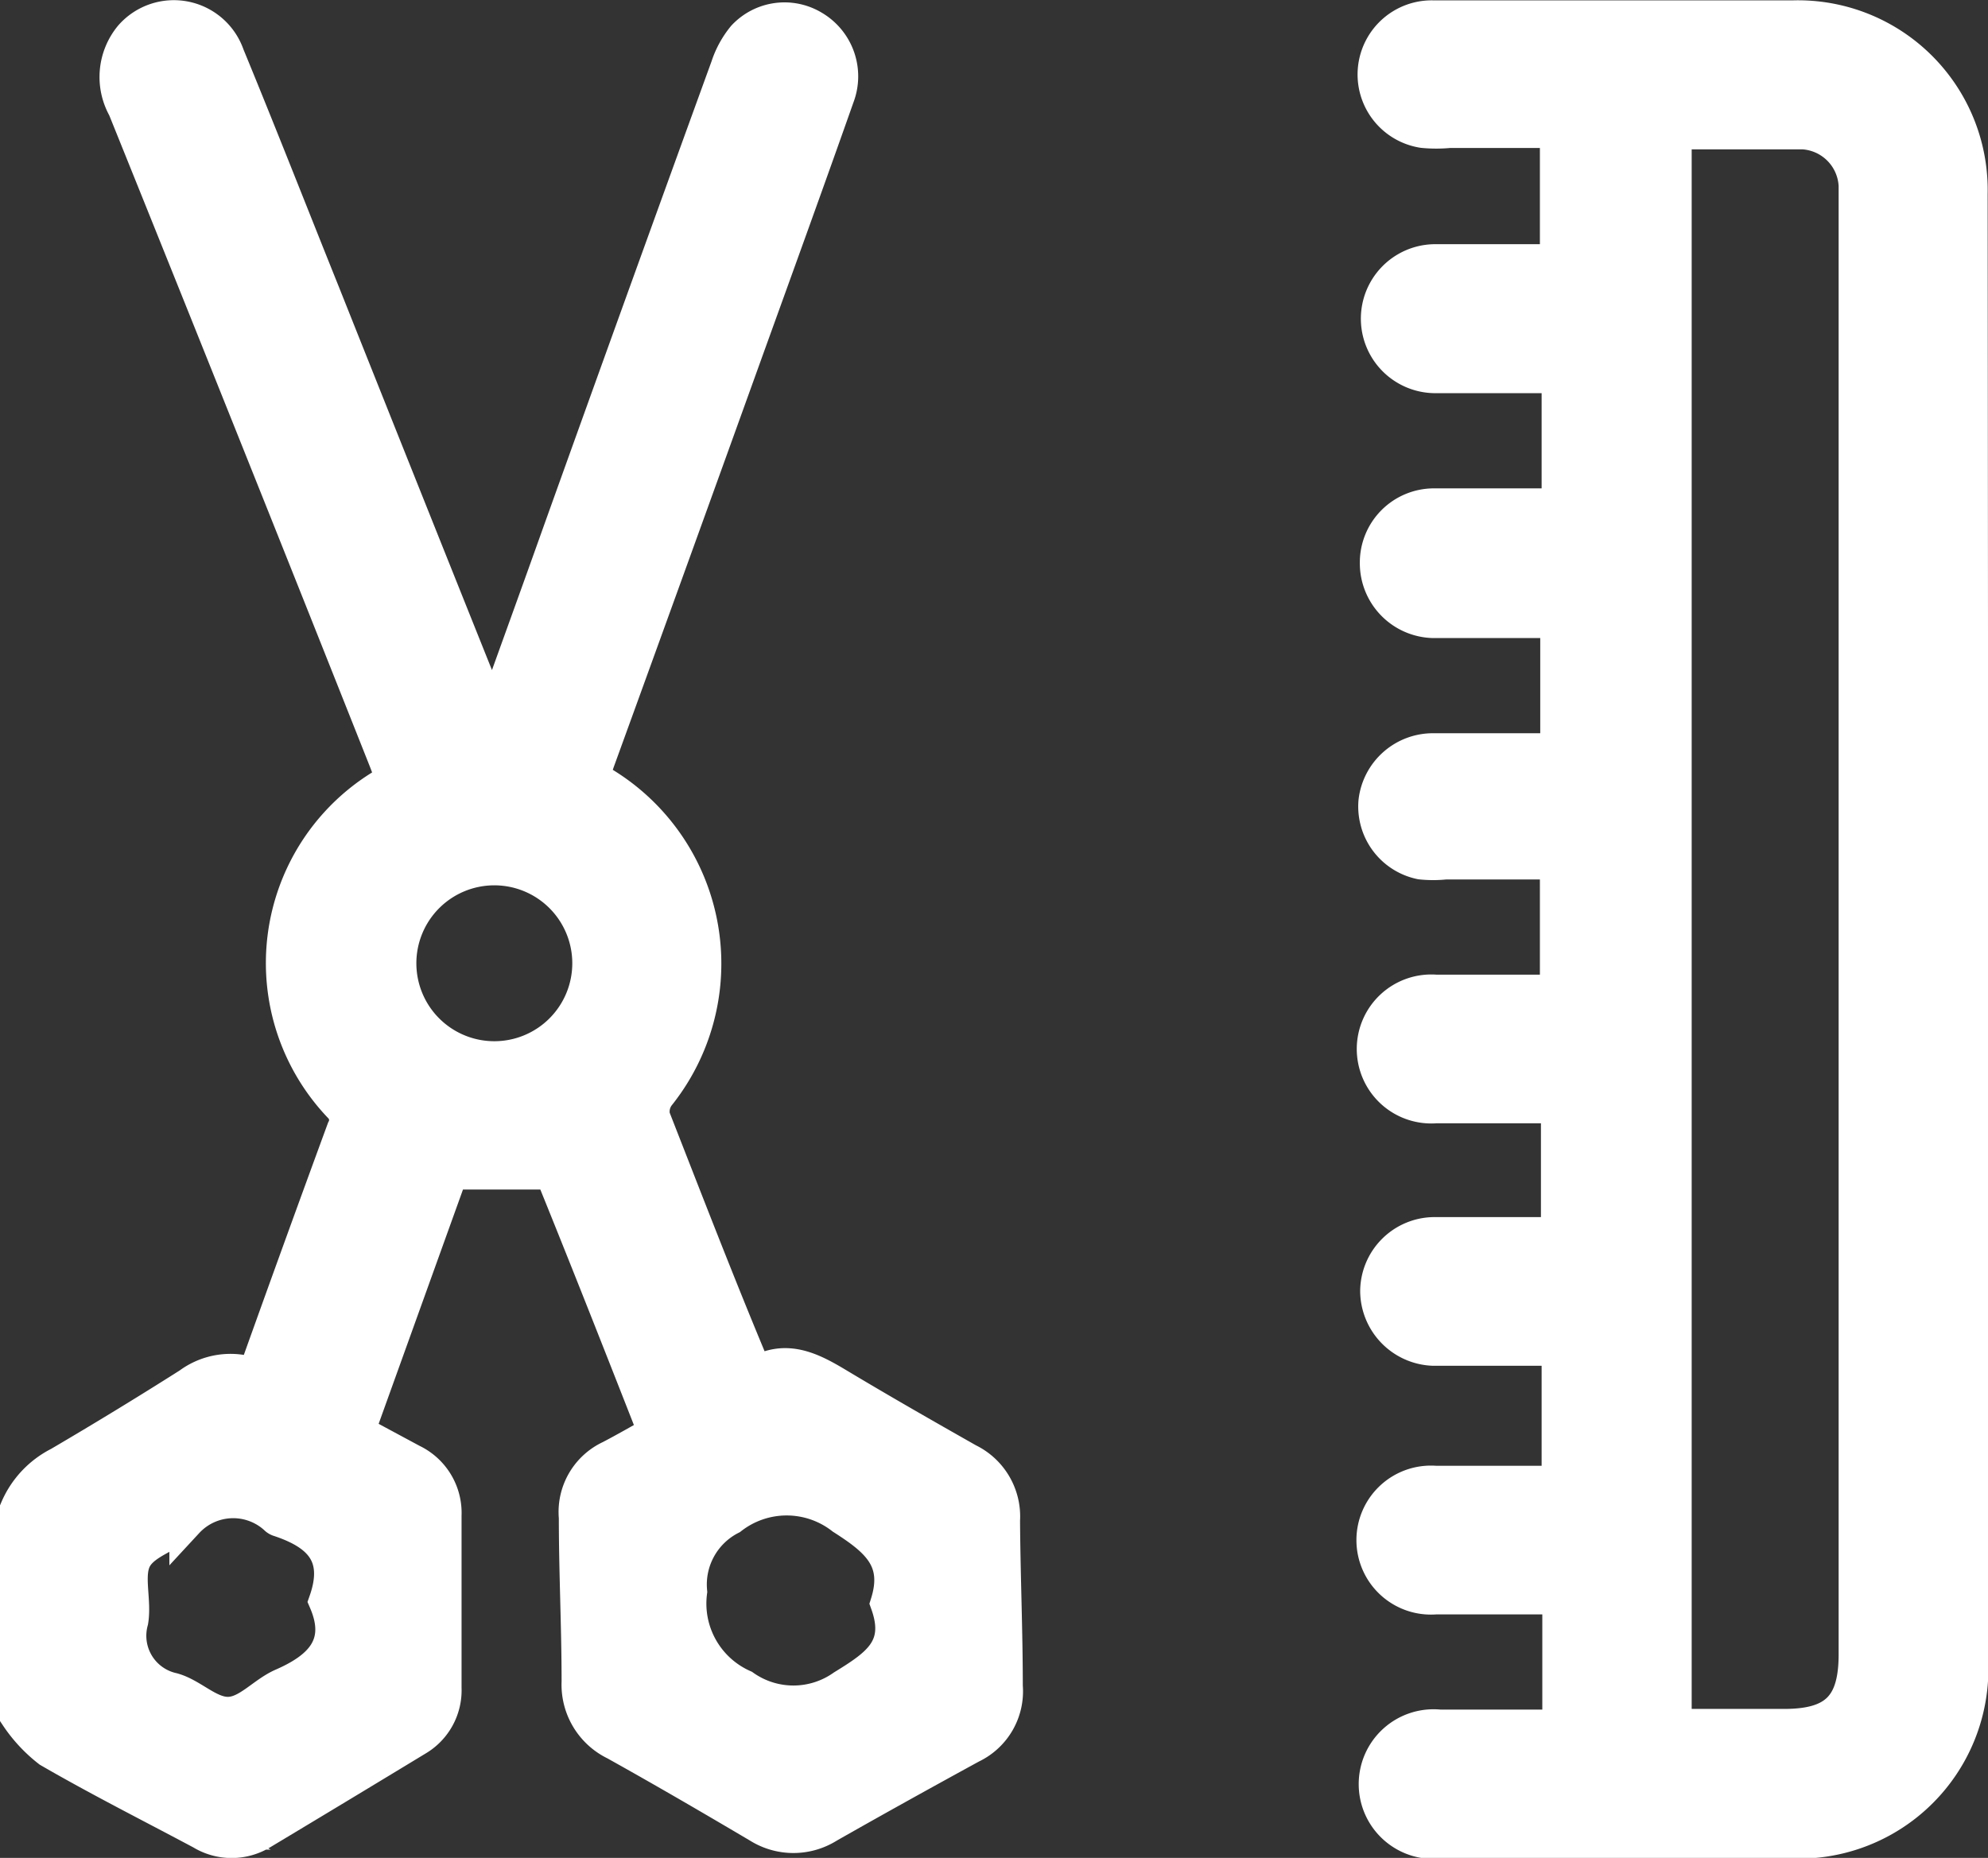
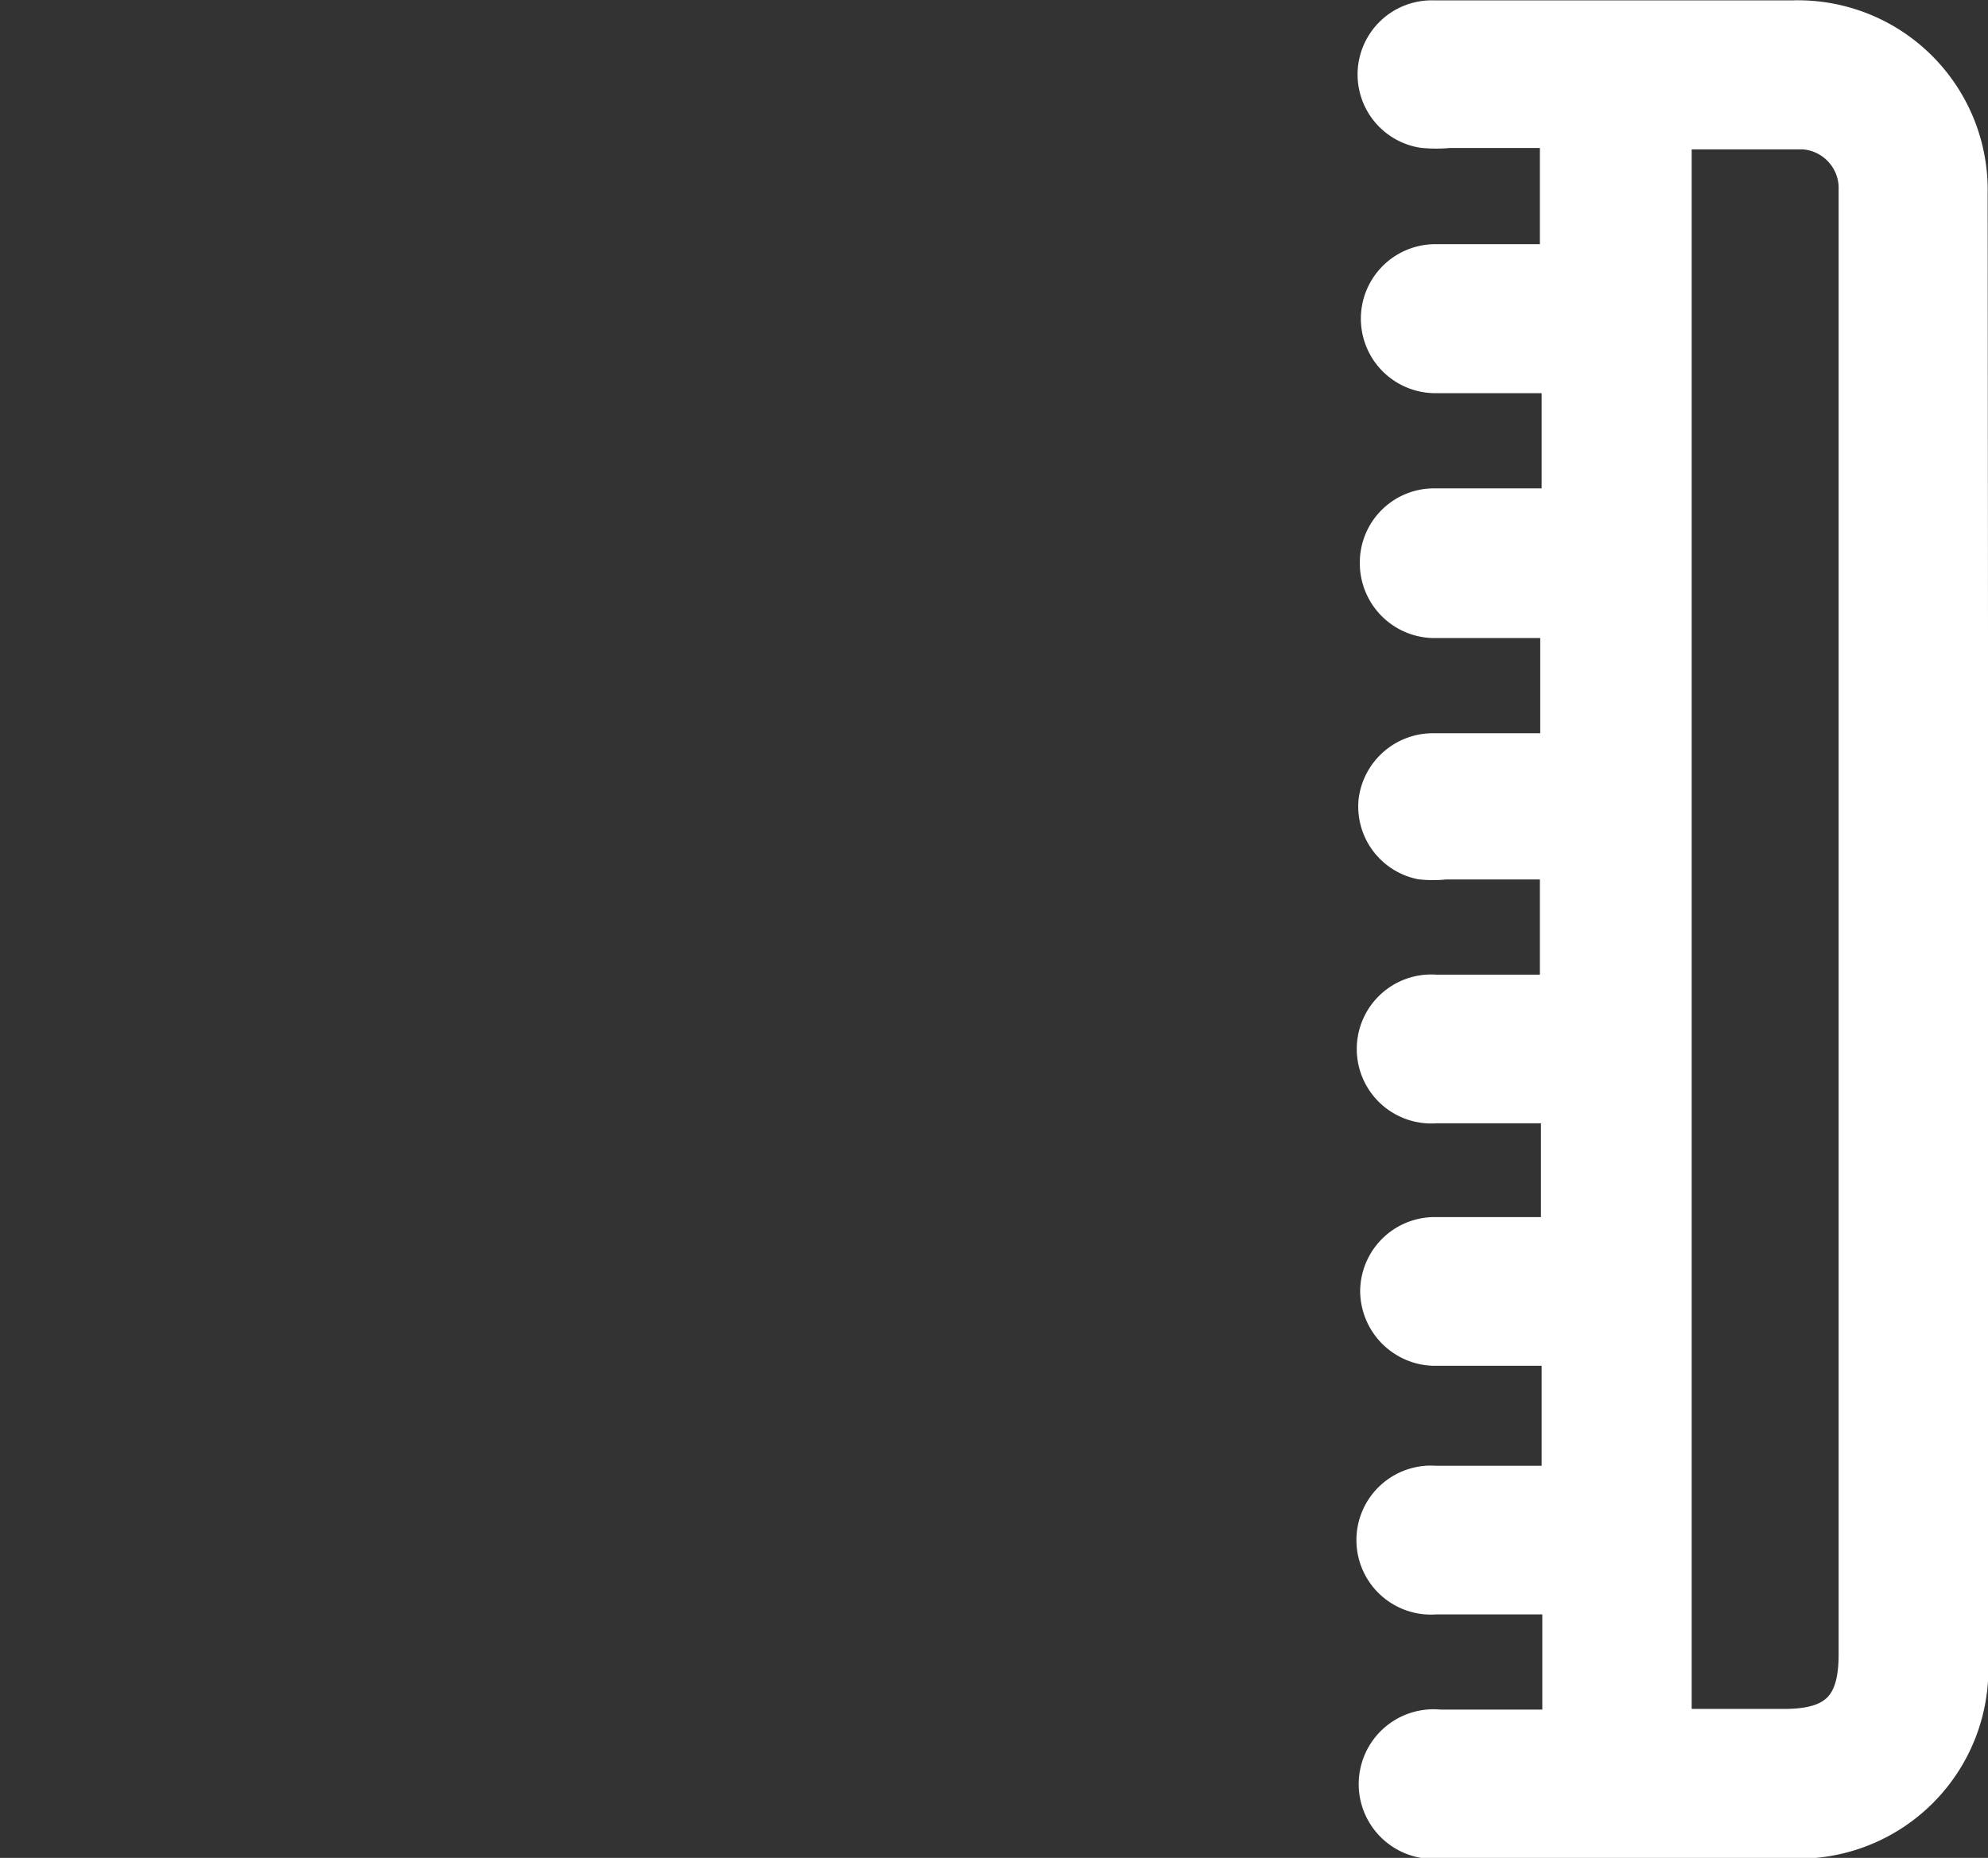
<svg xmlns="http://www.w3.org/2000/svg" viewBox="0 0 57.63 53.87">
  <rect x="0" y="0" width="57.63" height="53.87" fill="#333333" stroke="none" />
  <defs>
    <style>.cls-1{fill:#fff;stroke:#fff;stroke-miterlimit:10;}</style>
  </defs>
  <title>acccexxxhdpi</title>
  <g id="Layer_2" data-name="Layer 2">
    <g id="Layer_1-2" data-name="Layer 1">
-       <path class="cls-1" d="M28.06,42.35c-1.27-.72-2.53-1.44-3.78-2.19-.75-.45-1.49-.84-2.35-.33a2.76,2.76,0,0,1-.14-.25c-1-2.39-1.92-4.78-2.86-7.18a.8.8,0,0,1,.15-.66,6.09,6.09,0,0,0-1.59-9l-.31-.22c.06-.19.1-.34.16-.5q2.18-6,4.34-12c.87-2.41,1.74-4.81,2.59-7.22a1.64,1.64,0,0,0-.7-2,1.6,1.6,0,0,0-2,.28,2.66,2.66,0,0,0-.47.86q-2.45,6.74-4.87,13.49c-.63,1.77-1.27,3.53-1.93,5.37-.11-.25-.2-.41-.26-.58Q11.68,14.33,9.35,8.48C8.43,6.19,7.53,3.89,6.59,1.61a1.64,1.64,0,0,0-2.78-.55,1.83,1.83,0,0,0-.19,2.07Q7.42,12.55,11.17,22c.08.2.15.4.22.6l-.22.15a6,6,0,0,0-1.3,9.32.57.57,0,0,1,.1.68Q8.74,36.1,7.53,39.48c0,.13-.11.25-.18.39a2,2,0,0,0-1.86.28q-1.86,1.18-3.77,2.3A2.61,2.61,0,0,0,.5,43.75v6a4.25,4.25,0,0,0,.93,1c1.45.84,2.94,1.59,4.42,2.38a1.66,1.66,0,0,0,1.73,0q2.25-1.35,4.49-2.71a1.63,1.63,0,0,0,.81-1.48c0-1.68,0-3.35,0-5a1.66,1.66,0,0,0-.94-1.57l-1.58-.85,2.71-7.53H16c1,2.46,2,5,3,7.55-.46.26-.88.5-1.3.72a1.74,1.74,0,0,0-1,1.74c0,1.59.08,3.17.08,4.76a1.88,1.88,0,0,0,1.06,1.78c1.4.78,2.79,1.59,4.16,2.4a1.88,1.88,0,0,0,2,0c1.37-.78,2.76-1.55,4.15-2.31a1.76,1.76,0,0,0,1-1.74c0-1.61-.07-3.21-.08-4.81A1.8,1.8,0,0,0,28.06,42.35ZM8.19,48.87c-.55.24-1,.82-1.57.83S5.56,49.15,5,49a1.61,1.61,0,0,1-1.2-2c.1-.61-.16-1.35.11-1.83s1-.66,1.5-1.06A1.84,1.84,0,0,1,8,44a.21.21,0,0,0,.1.06c1.14.38,1.83,1,1.35,2.37C10,47.71,9.29,48.39,8.19,48.87Zm6.14-18.18a2.76,2.76,0,1,1,2.76-2.77A2.76,2.76,0,0,1,14.33,30.69ZM24.45,48.91a2.51,2.51,0,0,1-2.9,0A2.64,2.64,0,0,1,20,46.15,2.18,2.18,0,0,1,21.18,44a2.64,2.64,0,0,1,3.25,0c1,.64,1.7,1.21,1.3,2.49C26.2,47.8,25.44,48.3,24.45,48.91Z" />
      <path class="cls-1" d="M57.12,5.62A5,5,0,0,0,52,.51H46.45c-1.64,0-3.28,0-4.92,0a1.65,1.65,0,0,0-.28,3.28,3.94,3.94,0,0,0,.77,0h3.12V7.58H41.61a1.66,1.66,0,1,0,0,3.32c1.19,0,2.38,0,3.58,0v3.76c-1.23,0-2.42,0-3.62,0a1.65,1.65,0,0,0-1.65,1.66A1.67,1.67,0,0,0,41.53,18h3.62v3.76H41.54a1.67,1.67,0,0,0-1.66,1.48A1.65,1.65,0,0,0,41.19,25a3.35,3.35,0,0,0,.71,0h3.24v3.76c-1.2,0-2.36,0-3.52,0a1.66,1.66,0,1,0,0,3.31h3.1l.45,0v3.72h-.63c-1,0-2,0-3,0a1.66,1.66,0,0,0-1.61,1.65,1.68,1.68,0,0,0,1.6,1.66h3.66V43H41.61a1.66,1.66,0,1,0,0,3.31c1.19,0,2.38,0,3.6,0v3.76H41.74a1.67,1.67,0,1,0,0,3.32H52a5,5,0,0,0,5.14-5.12Q57.14,26.94,57.12,5.62Zm-5.4,44.43H48.54V3.83c1.26,0,2.49,0,3.72,0A1.63,1.63,0,0,1,53.8,5.38c0,.18,0,.36,0,.55v42C53.81,49.46,53.23,50.05,51.72,50.05Z" />
    </g>
  </g>
</svg>